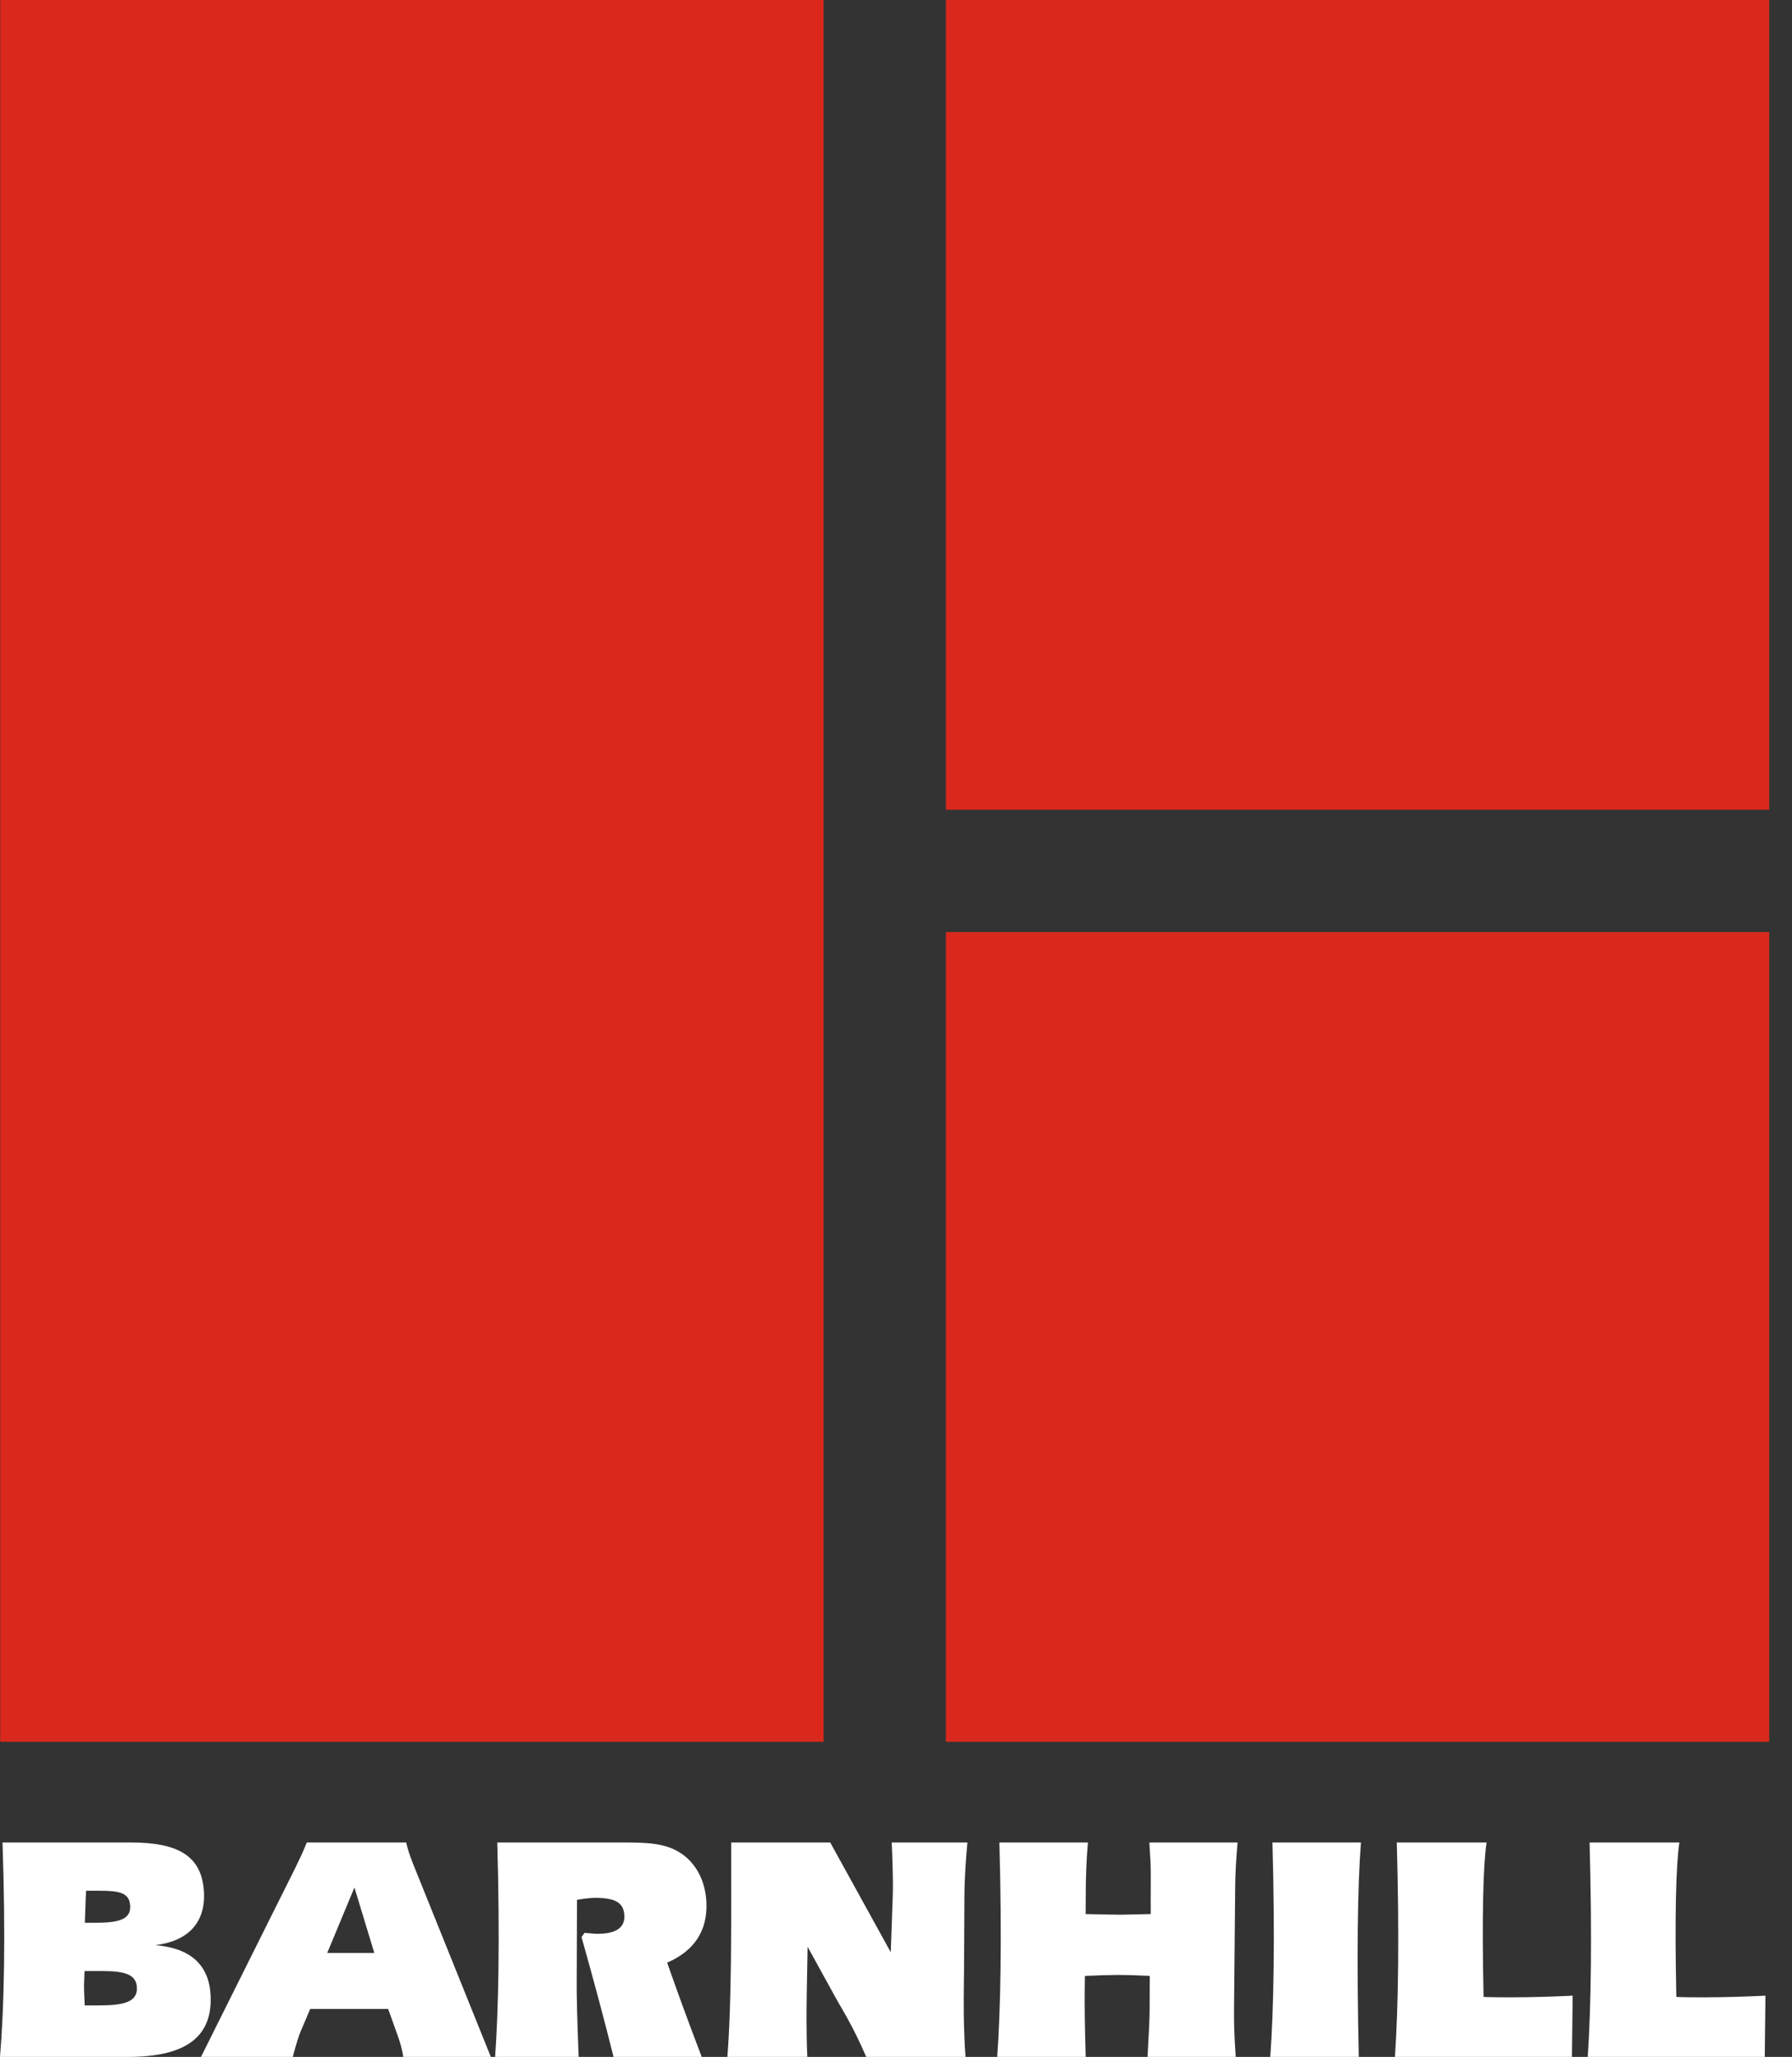
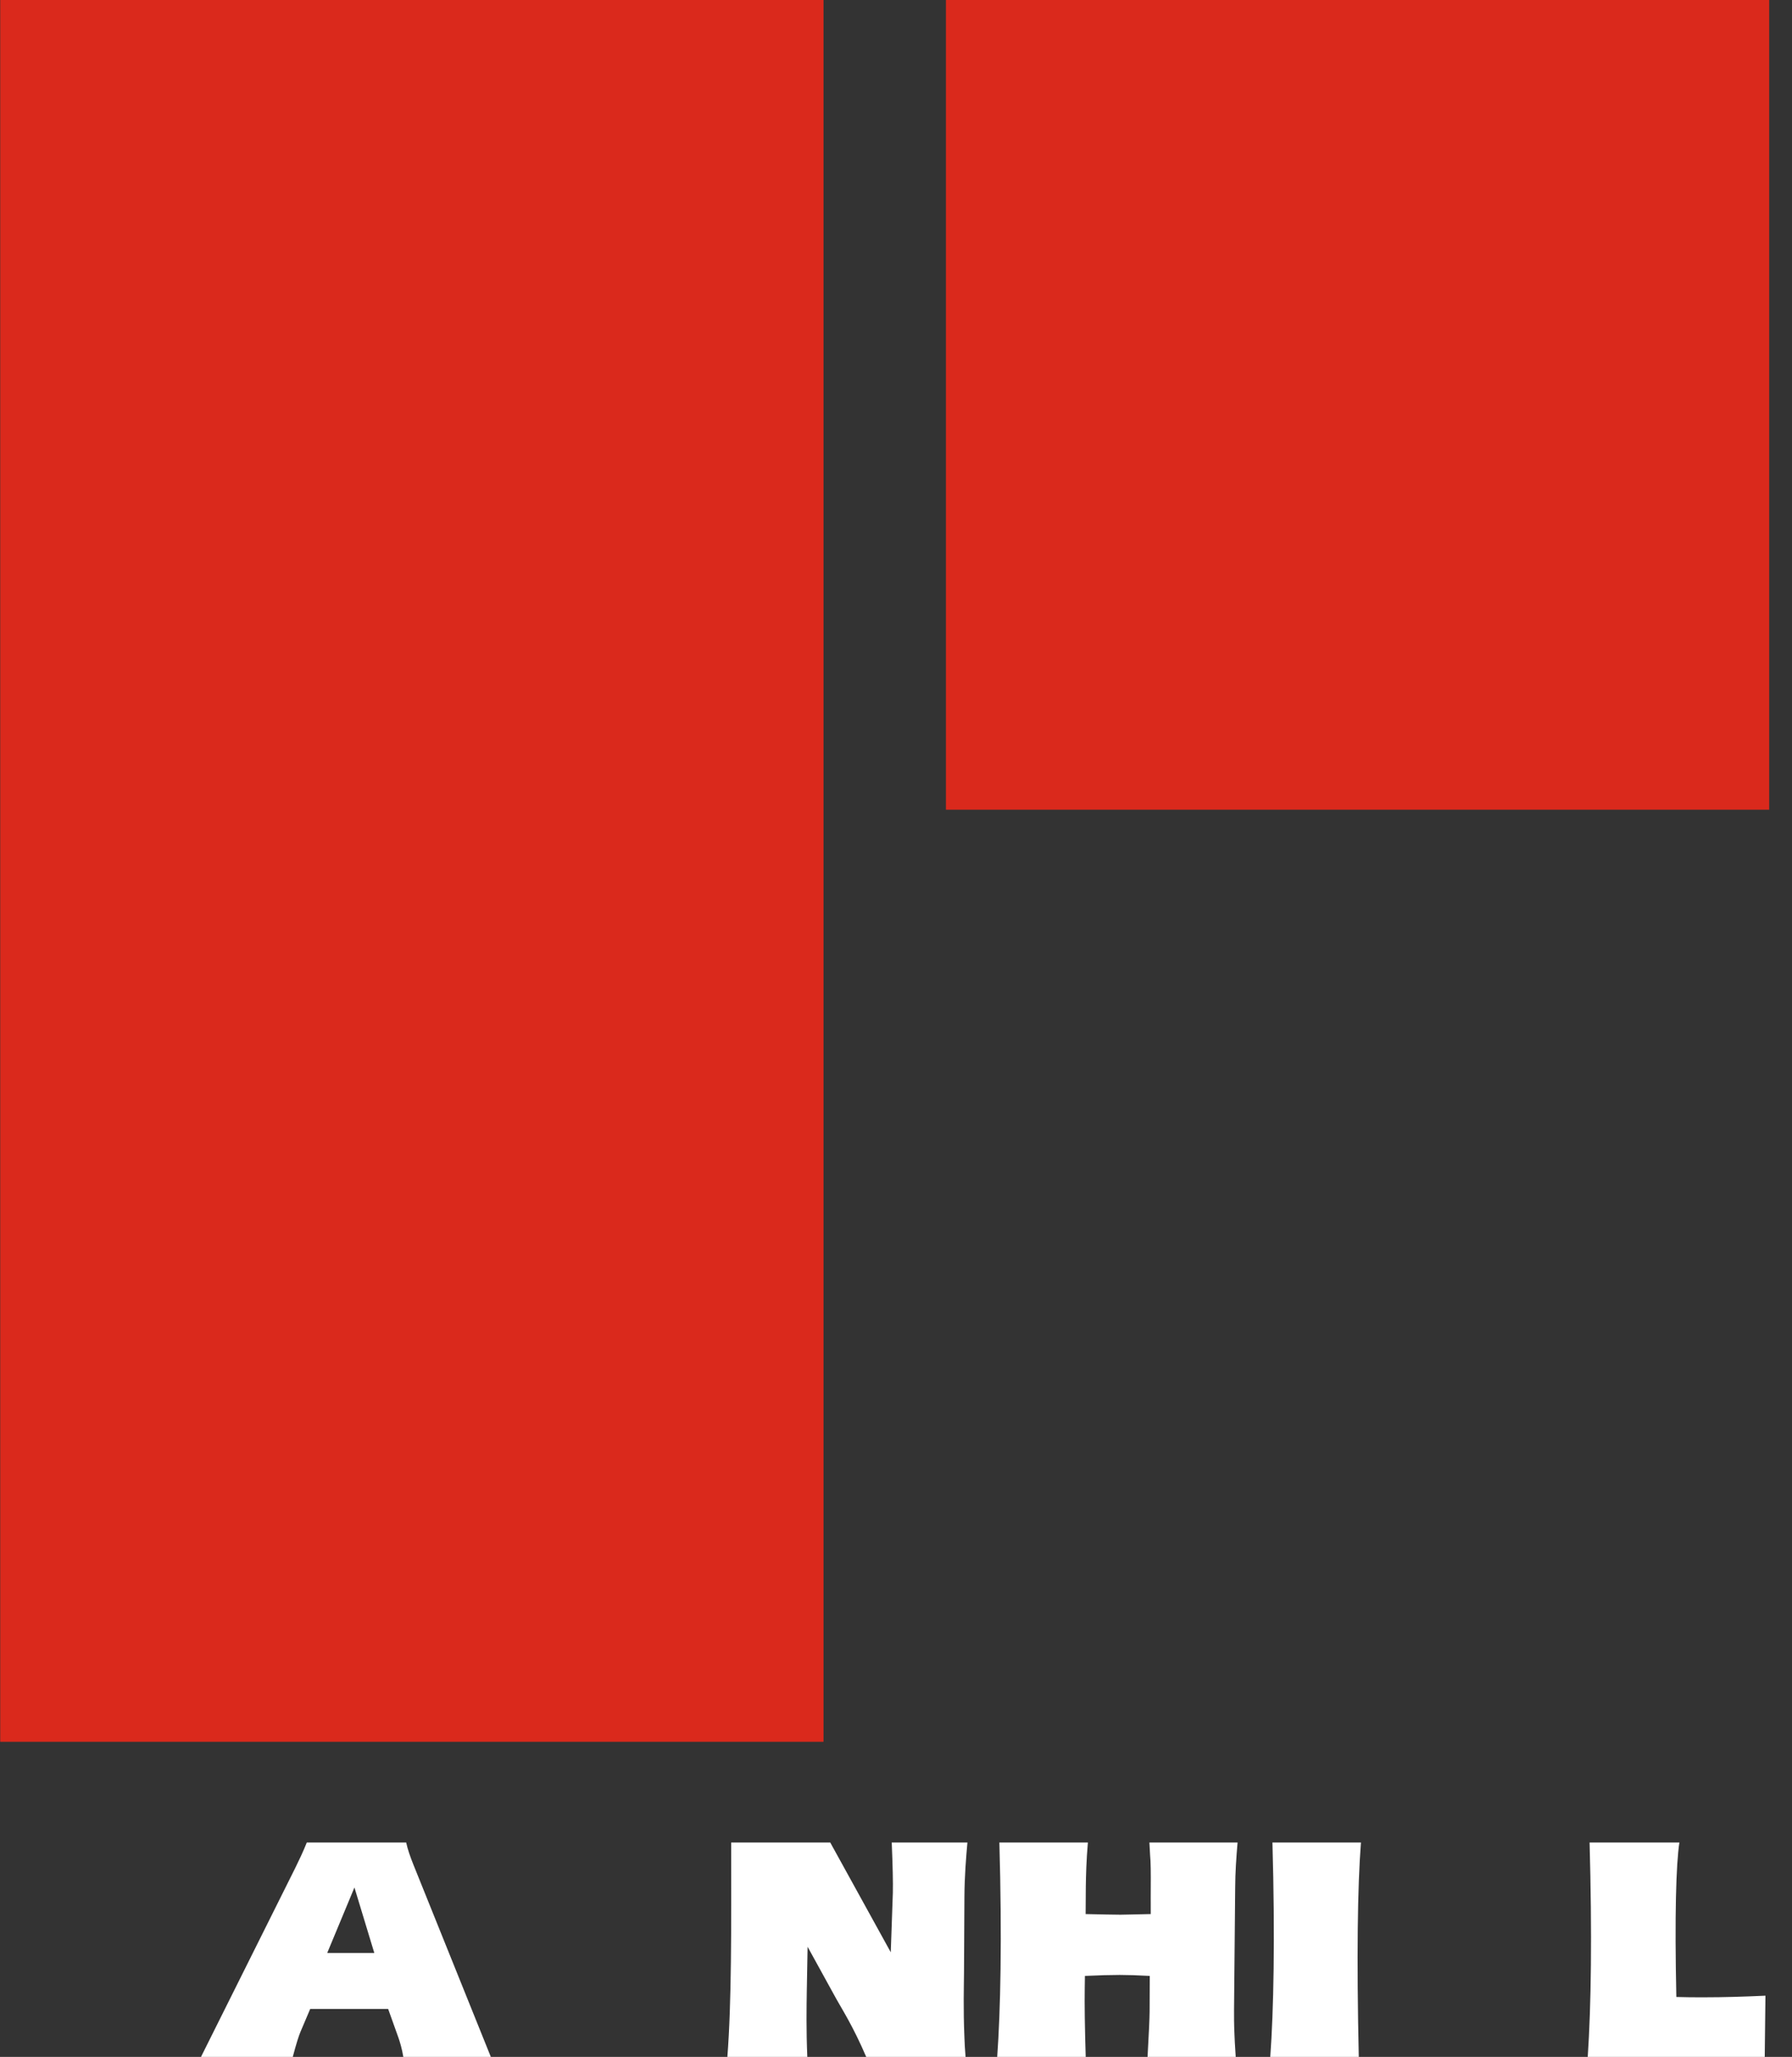
<svg xmlns="http://www.w3.org/2000/svg" width="61" height="70" viewBox="0 0 61 70" fill="none">
  <rect x="0" y="0" width="61" height="70" fill="#333333" stroke="none" />
-   <path d="M32.199 59.277H60.224V31.721H32.199V59.277Z" fill="#DA291C" />
  <path d="M60.224 -0H32.199V27.556H60.224V-0Z" fill="#DA291C" />
  <path d="M0.008 59.277H28.033V-0H0.008V59.277Z" fill="#DA291C" />
-   <path d="M3.246 65.436C3.996 65.436 4.452 65.337 4.432 64.874C4.413 64.422 4.096 64.345 3.368 64.345H2.932C2.926 64.478 2.911 64.654 2.909 64.863L2.888 65.436H3.246ZM3.375 68.248C4.227 68.248 4.681 68.126 4.66 67.641C4.642 67.2 4.256 67.079 3.506 67.079H2.878L2.862 67.487C2.856 67.608 2.863 67.773 2.87 67.95C2.871 67.972 2.873 68.027 2.877 68.104C2.879 68.148 2.88 68.192 2.883 68.248H3.375ZM0.085 62.703H4.453C6.043 62.703 6.89 63.144 6.944 64.422C6.987 65.436 6.397 66.065 5.283 66.197C6.496 66.296 7.126 66.88 7.17 67.928C7.229 69.339 6.294 70 4.367 70H0C0.142 68.325 0.196 65.877 0.085 62.703Z" fill="white" />
  <path d="M11.139 66.462H12.741L12.065 64.235L11.139 66.462ZM10.222 69.162C10.171 69.284 10.082 69.559 9.966 70H6.842L10.054 63.563C10.178 63.309 10.312 63.034 10.444 62.703H13.826C13.881 62.956 13.97 63.199 14.07 63.452L16.708 70H13.729C13.684 69.724 13.619 69.515 13.568 69.361L13.213 68.369H10.559L10.222 69.162Z" fill="white" />
-   <path d="M16.927 62.703H21.161C21.989 62.703 22.628 62.714 23.158 63.056C23.687 63.397 24.015 64.004 24.047 64.753C24.086 65.701 23.634 66.395 22.71 66.792C23.016 67.674 23.408 68.743 23.886 70H20.885C20.548 68.644 20.177 67.277 19.795 65.922L19.901 65.778C20.058 65.789 20.205 65.811 20.34 65.811C20.967 65.811 21.271 65.602 21.254 65.194C21.235 64.731 20.915 64.588 20.254 64.588C20.12 64.588 19.908 64.61 19.641 64.654L19.631 67.619C19.631 67.873 19.642 68.666 19.698 70H16.854C16.966 68.424 17.021 65.988 16.927 62.703Z" fill="white" />
  <path d="M24.89 62.703H28.261L30.322 66.44L30.393 64.411C30.401 64.07 30.388 63.496 30.355 62.703H32.931C32.885 63.221 32.833 63.838 32.829 64.555L32.815 67.134C32.812 67.597 32.787 68.335 32.829 69.339C32.837 69.548 32.847 69.768 32.868 70H29.486C29.039 68.953 28.631 68.325 28.462 68.016L27.491 66.252L27.464 67.729C27.455 68.325 27.442 69.074 27.481 70H24.76C24.905 68.115 24.892 65.679 24.89 62.703Z" fill="white" />
  <path d="M33.945 70C34.058 68.424 34.112 65.988 34.019 62.703H37.032C36.979 63.32 36.967 63.816 36.961 64.213L36.955 65.139C37.482 65.15 37.886 65.161 38.143 65.161C38.266 65.161 38.613 65.15 39.172 65.139L39.171 64.566C39.173 64.092 39.178 63.673 39.163 63.331C39.161 63.276 39.141 63.067 39.126 62.703H42.127C42.082 63.232 42.048 63.739 42.046 64.224L42.007 68.38C42.005 68.6 42.006 68.887 42.022 69.251C42.026 69.35 42.036 69.603 42.064 70H39.063C39.108 69.206 39.131 68.688 39.133 68.468L39.138 67.244C38.722 67.222 38.386 67.211 38.117 67.211C37.815 67.211 37.412 67.222 36.931 67.244L36.925 67.63C36.916 68.203 36.927 68.997 36.958 70H33.945Z" fill="white" />
  <path d="M43.314 62.703H46.327C46.21 64.202 46.179 66.638 46.253 70H43.24C43.354 68.435 43.407 65.988 43.314 62.703Z" fill="white" />
-   <path d="M47.547 62.703H50.604C50.49 63.441 50.44 65.194 50.501 67.961C50.815 67.972 51.128 67.972 51.442 67.972C52.125 67.972 52.818 67.95 53.534 67.917L53.509 70H47.484C47.602 68.258 47.634 65.822 47.547 62.703Z" fill="white" />
  <path d="M54.11 62.703H57.167C57.053 63.441 57.003 65.194 57.063 67.961C57.377 67.972 57.691 67.972 58.004 67.972C58.688 67.972 59.381 67.95 60.096 67.917L60.072 70H54.047C54.164 68.258 54.196 65.822 54.11 62.703Z" fill="white" />
</svg>